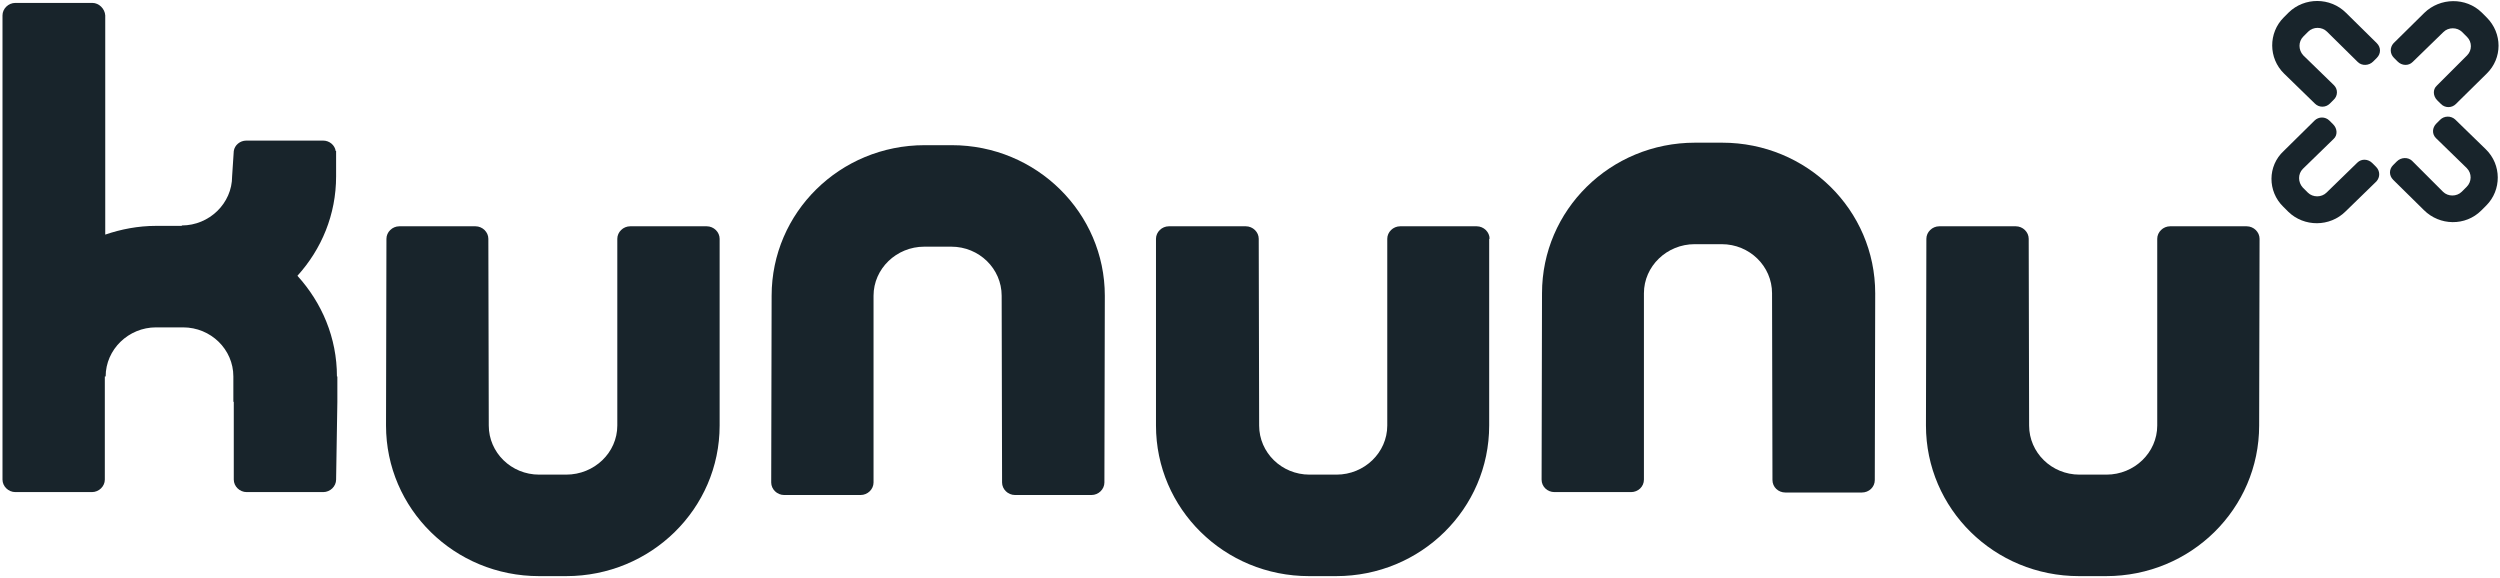
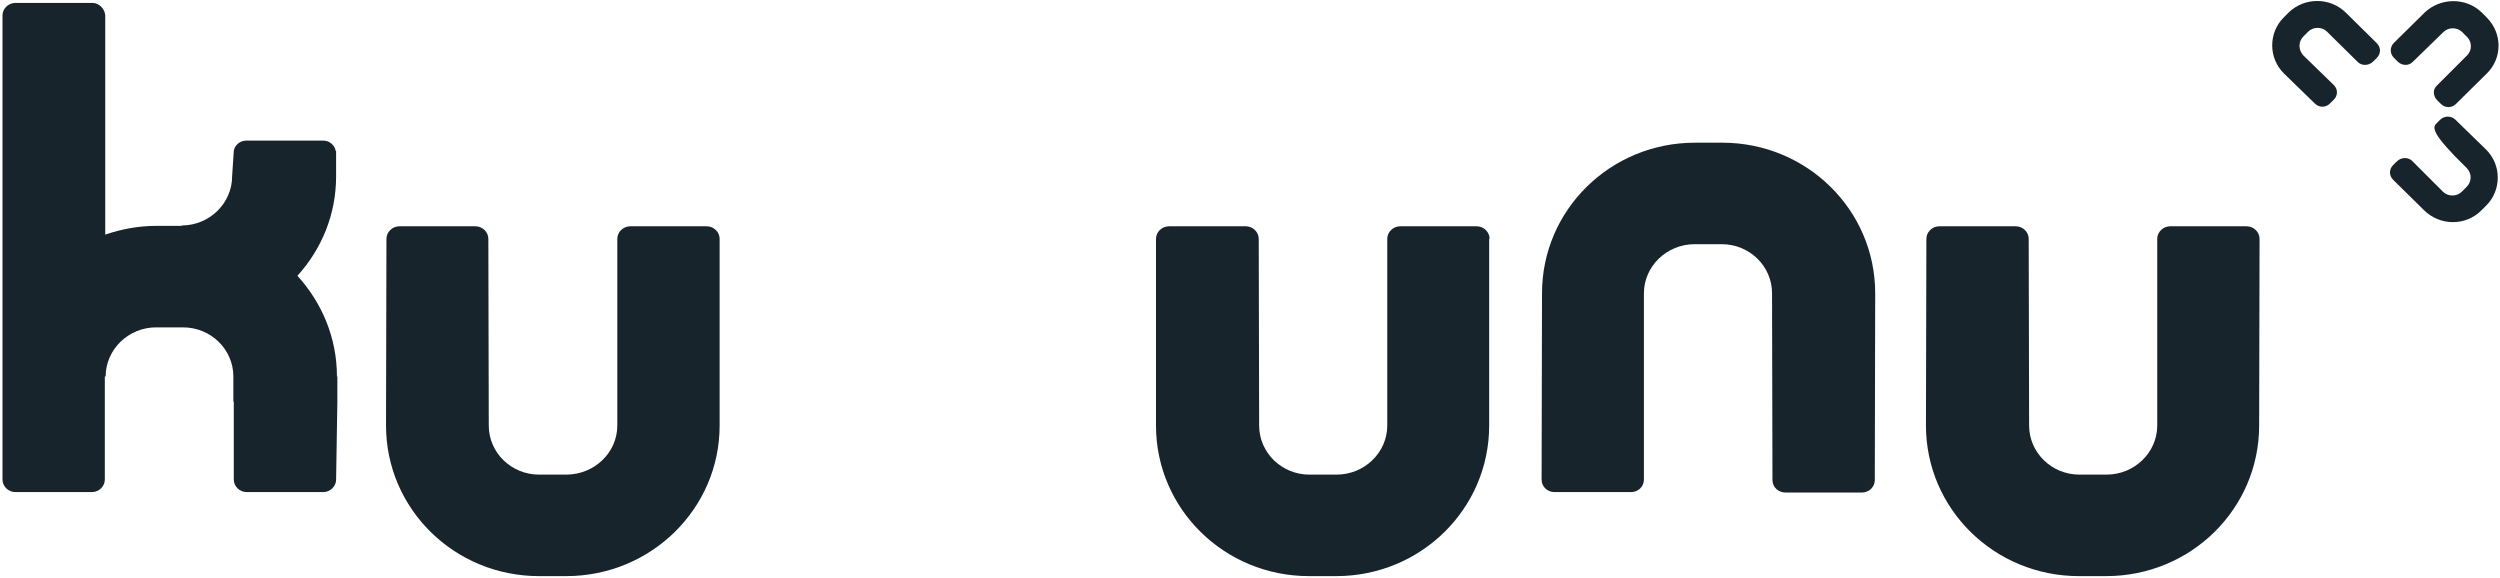
<svg xmlns="http://www.w3.org/2000/svg" width="601" height="139" viewBox="0 0 601 139" fill="none">
  <path d="M81 90.5C81 81.2 77.4 72.8 71.5 66.3C77.3 59.9 80.8 51.6 80.8 42.4V36.3H80.7C80.5 34.9 79.2 33.8 77.7 33.8H59.2C57.7 33.8 56.4 34.9 56.2 36.3L55.8 42.4C55.8 48.9 50.3 54.2 43.7 54.2V54.3H37.5C33.2 54.3 29.1 55.1 25.3 56.4V3.7C25.2 2.1 23.8 0.7 22.2 0.7H3.7C2 0.7 0.6 2.1 0.6 3.7V115.3C0.6 116.9 2 118.3 3.7 118.3H22.1C23.8 118.3 25.2 116.9 25.2 115.3V90.5H25.4C25.4 84 30.9 78.7 37.5 78.7H44C50.7 78.7 56.1 84 56.1 90.5V96.6H56.2V115.3C56.2 116.9 57.6 118.3 59.3 118.3H77.7C79.4 118.3 80.8 116.9 80.8 115.3L81.1 96.6V90.5H81V90.5Z" fill="#18242B" />
  <path d="M173 57.4C173 55.8 171.6 54.4 169.9 54.4H151.5C149.8 54.4 148.4 55.8 148.4 57.4V102.3C148.4 108.8 142.9 114.1 136.1 114.1H129.6C122.9 114.1 117.5 108.8 117.5 102.3L117.4 57.4C117.4 55.8 116 54.4 114.3 54.4H96C94.3 54.4 92.9 55.8 92.9 57.4L92.8 102.3C92.8 122.3 109.2 138.5 129.6 138.5H136.1C156.5 138.5 173 122.3 173 102.3V57.4V57.4Z" fill="#18242B" />
-   <path d="M185.399 116C185.399 117.6 186.799 119 188.499 119H206.899C208.599 119 209.999 117.6 209.999 116V71.1C209.999 64.6 215.499 59.3 222.199 59.3H228.699C235.399 59.3 240.799 64.6 240.799 71.1L240.899 116C240.899 117.6 242.299 119 243.999 119H262.399C264.099 119 265.499 117.6 265.499 116L265.599 71.1C265.599 51.2 249.199 34.9 228.799 34.9H222.299C201.899 34.9 185.499 51.1 185.499 71.1L185.399 116Z" fill="#18242B" />
  <path d="M358.099 57.4C358.099 55.8 356.699 54.4 354.999 54.4H336.599C334.899 54.4 333.499 55.8 333.499 57.4V102.3C333.499 108.8 327.999 114.1 321.299 114.1H314.799C308.099 114.1 302.699 108.8 302.699 102.3L302.599 57.4C302.599 55.8 301.199 54.4 299.499 54.4H280.999C279.299 54.4 277.899 55.8 277.899 57.4V102.3C277.899 122.3 294.299 138.5 314.699 138.5H321.199C341.599 138.5 357.999 122.3 357.999 102.3V57.4H358.099Z" fill="#18242B" />
  <path d="M543.2 57.4C543.2 55.8 541.8 54.4 540.1 54.4H521.7C520 54.4 518.6 55.8 518.6 57.4V102.3C518.6 108.8 513.1 114.1 506.4 114.1H499.9C493.2 114.1 487.8 108.8 487.8 102.3L487.7 57.4C487.7 55.8 486.3 54.4 484.6 54.4H466.2C464.5 54.4 463.1 55.8 463.1 57.4L463 102.3C463 122.3 479.4 138.5 499.8 138.5H506.3C526.7 138.5 543.1 122.3 543.1 102.3L543.2 57.4Z" fill="#18242B" />
  <path d="M370.6 115.3C370.6 117 372 118.3 373.7 118.3H392.1C393.8 118.3 395.2 117 395.2 115.3V70.5C395.2 64 400.7 58.7 407.4 58.7H413.9C420.6 58.7 426 64 426 70.5L426.1 115.4C426.1 117.1 427.5 118.4 429.2 118.4H447.6C449.3 118.4 450.7 117.1 450.7 115.4L450.8 70.5C450.8 50.5 434.4 34.3 414 34.3H407.5C387.1 34.3 370.7 50.5 370.7 70.5L370.6 115.3Z" fill="#18242B" />
  <path d="M559.4 7.6C558.2 6.4 556.1 6.4 554.9 7.6L553.7 8.8C552.5 10 552.5 12 553.7 13.3L561.1 20.5C562.1 21.5 562 23.1 561 24L560.1 24.9C559.1 25.9 557.5 25.9 556.5 24.9L549.1 17.7C545.3 14 545.3 7.9 549 4.2L550.2 3C554 -0.7 560.2 -0.7 564 3.1L570.9 9.9L571.4 10.4C572.4 11.4 572.4 12.9 571.4 13.9L570.5 14.8C569.5 15.8 567.8 15.9 566.8 14.9L559.4 7.6Z" fill="#18242B" />
  <path d="M593.1 13.3C594.3 12.1 594.3 10.1 593.1 8.9L591.9 7.7C590.7 6.5 588.6 6.5 587.4 7.7L580 14.9C579 15.9 577.4 15.8 576.4 14.8L575.5 13.9C574.5 12.9 574.5 11.4 575.4 10.4L582.8 3.1C586.6 -0.6 592.8 -0.7 596.6 3L597.8 4.2C601.6 8 601.6 14 597.8 17.7L590.9 24.5L590.4 25C589.4 26 587.8 26 586.8 25L585.9 24.1C584.9 23.1 584.8 21.5 585.8 20.6L593.1 13.3Z" fill="#18242B" />
-   <path d="M553.6 40.6C552.4 41.8 552.4 43.8 553.6 45.1L554.8 46.3C556 47.5 558.1 47.5 559.3 46.3L566.7 39.1C567.7 38.1 569.3 38.2 570.3 39.2L571.2 40.1C572.2 41.1 572.2 42.6 571.3 43.6L563.9 50.8C560.1 54.6 553.9 54.6 550.1 50.9L548.9 49.7C545.1 46 545.1 39.9 549 36.3L555.9 29.5L556.4 29C557.4 28 559 28 560 29L560.9 29.9C561.9 30.9 562 32.5 561 33.4L553.6 40.6Z" fill="#18242B" />
-   <path d="M587.3 46.1C588.5 47.3 590.6 47.3 591.8 46.1L593 44.9C594.2 43.7 594.3 41.7 593 40.4L585.6 33.2C584.6 32.2 584.7 30.7 585.7 29.7L586.6 28.8C587.6 27.8 589.2 27.8 590.2 28.7L597.6 35.9C601.4 39.6 601.4 45.7 597.7 49.4L596.5 50.6C592.7 54.4 586.5 54.3 582.7 50.5L575.8 43.7L575.3 43.2C574.3 42.2 574.3 40.7 575.3 39.7L576.2 38.8C577.2 37.8 578.9 37.7 579.9 38.7L587.3 46.1Z" fill="#18242B" />
+   <path d="M587.3 46.1C588.5 47.3 590.6 47.3 591.8 46.1L593 44.9C594.2 43.7 594.3 41.7 593 40.4C584.6 32.2 584.7 30.7 585.7 29.7L586.6 28.8C587.6 27.8 589.2 27.8 590.2 28.7L597.6 35.9C601.4 39.6 601.4 45.7 597.7 49.4L596.5 50.6C592.7 54.4 586.5 54.3 582.7 50.5L575.8 43.7L575.3 43.2C574.3 42.2 574.3 40.7 575.3 39.7L576.2 38.8C577.2 37.8 578.9 37.7 579.9 38.7L587.3 46.1Z" fill="#18242B" />
</svg>